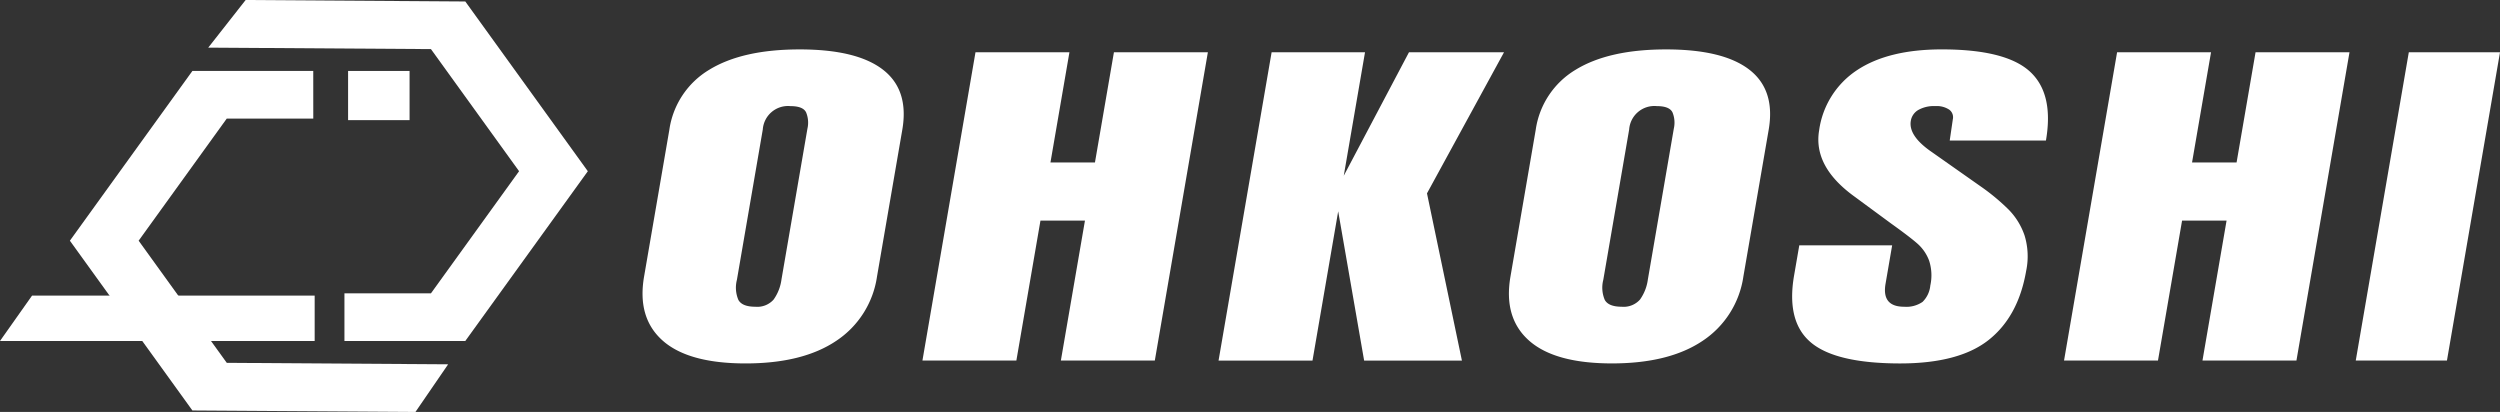
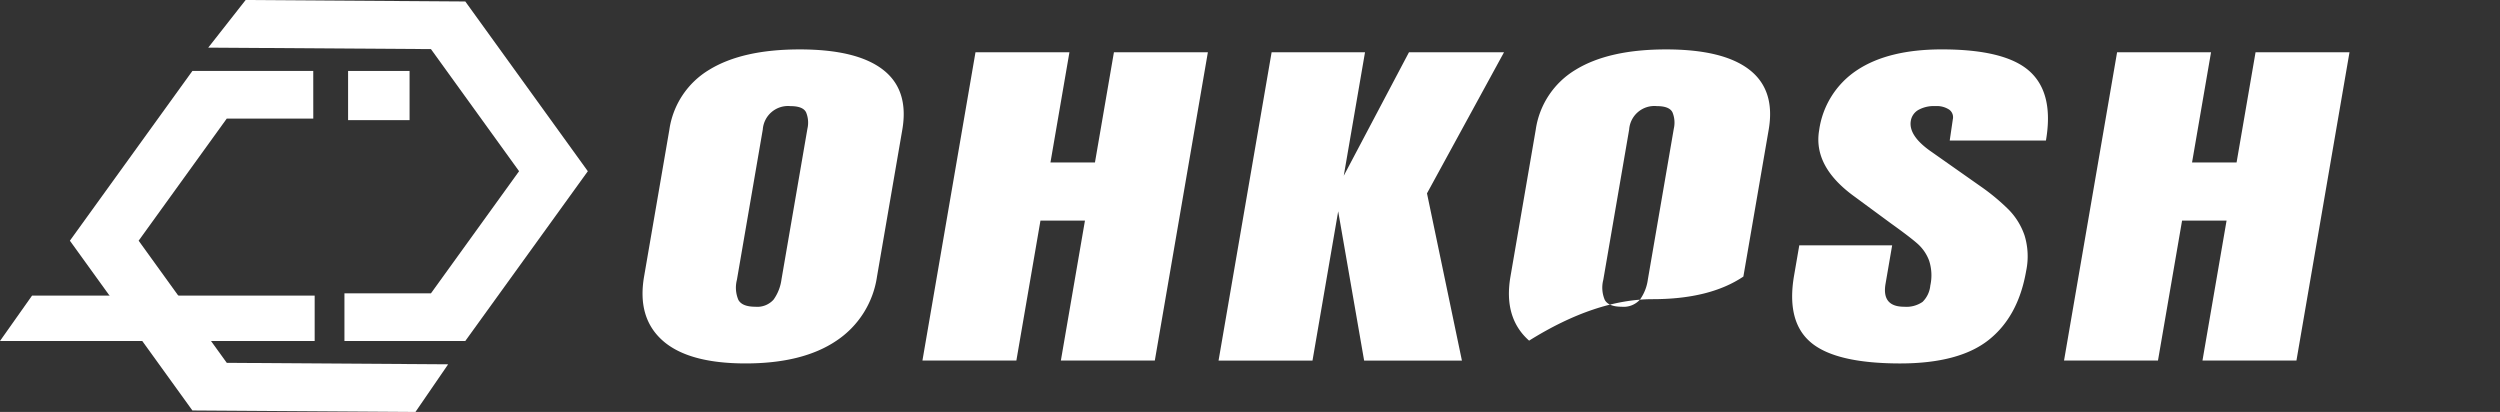
<svg xmlns="http://www.w3.org/2000/svg" id="logo" width="393" height="64.754" viewBox="0 0 393 64.754">
  <rect x="0" y="0" width="393" height="64.754" fill="#333333" stroke="none" />
  <g id="レイヤー_1">
    <g id="グループ_3" data-name="グループ 3">
      <g id="グループ_1" data-name="グループ 1">
        <path id="パス_1" data-name="パス 1" d="M46.313,15.66h-13.6L18.86,34.857l13.853,19.2,34.8.232-5.139,7.489-35.064-.232L8.051,34.857,27.309,8.173h19Z" transform="translate(2.935 2.98)" fill="#fff" />
        <path id="パス_2" data-name="パス 2" d="M45.4,46.112H59l13.853-19.2L59,7.719l-35.01-.231L29.869,0,64.4.232,83.661,26.916,64.4,53.6h-19Z" transform="translate(8.746)" fill="#fff" />
        <path id="パス_3" data-name="パス 3" d="M0,41.185H49.466v-7.13H5.037Z" transform="translate(0 12.416)" fill="#fff" />
        <rect id="長方形_23" data-name="長方形 23" width="9.664" height="7.732" transform="translate(54.72 11.153)" fill="#fff" />
      </g>
      <g id="グループ_2" data-name="グループ 2" transform="translate(101.008 7.769)">
        <path id="パス_4" data-name="パス 4" d="M77.192,51.473q-4.047-3.582-2.93-10.069L78.234,18.33a13.169,13.169,0,0,1,6.289-9.45q5.211-3.187,14.194-3.188t13.1,3.188q4.116,3.187,3.036,9.45L110.878,41.4a14.635,14.635,0,0,1-6.4,10.1Q99.2,55.055,90.22,55.055T77.191,51.473Zm17.434-6.46a7.02,7.02,0,0,0,1.235-3.159L99.939,18.16a4.232,4.232,0,0,0-.206-2.567q-.477-.987-2.464-.987a3.974,3.974,0,0,0-4.345,3.667L88.855,41.912a4.933,4.933,0,0,0,.233,3.159q.594,1.073,2.666,1.073a3.428,3.428,0,0,0,2.871-1.129Z" transform="translate(-74.021 -5.693)" fill="#fff" />
        <path id="パス_5" data-name="パス 5" d="M106.264,54.484l8.34-48.46h14.768L126.39,23.343h6.995l2.982-17.319h14.768l-8.34,48.46H128.026l3.787-22h-6.995l-3.787,22H106.264Z" transform="translate(-62.266 -5.572)" fill="#fff" />
        <path id="パス_6" data-name="パス 6" d="M140.377,54.484l8.34-48.46H163.4l-3.341,19.407L170.308,6.024h14.941L173.142,28.2l5.492,26.29H163.262l-4.079-23.468-4.039,23.468H140.377Z" transform="translate(-49.828 -5.572)" fill="#fff" />
-         <path id="パス_7" data-name="パス 7" d="M177,51.473q-4.047-3.582-2.93-10.069l3.971-23.074a13.169,13.169,0,0,1,6.289-9.45q5.211-3.187,14.194-3.188t13.1,3.188q4.116,3.187,3.038,9.45L210.684,41.4a14.64,14.64,0,0,1-6.4,10.1q-5.277,3.553-14.257,3.553T177,51.473Zm17.435-6.46a7.02,7.02,0,0,0,1.235-3.159l4.077-23.695a4.233,4.233,0,0,0-.206-2.567q-.477-.987-2.464-.987a3.974,3.974,0,0,0-4.345,3.667l-4.068,23.639a4.914,4.914,0,0,0,.233,3.159q.594,1.073,2.666,1.073a3.428,3.428,0,0,0,2.871-1.129Z" transform="translate(-37.634 -5.693)" fill="#fff" />
+         <path id="パス_7" data-name="パス 7" d="M177,51.473q-4.047-3.582-2.93-10.069l3.971-23.074a13.169,13.169,0,0,1,6.289-9.45q5.211-3.187,14.194-3.188t13.1,3.188q4.116,3.187,3.038,9.45L210.684,41.4q-5.277,3.553-14.257,3.553T177,51.473Zm17.435-6.46a7.02,7.02,0,0,0,1.235-3.159l4.077-23.695a4.233,4.233,0,0,0-.206-2.567q-.477-.987-2.464-.987a3.974,3.974,0,0,0-4.345,3.667l-4.068,23.639a4.914,4.914,0,0,0,.233,3.159q.594,1.073,2.666,1.073a3.428,3.428,0,0,0,2.871-1.129Z" transform="translate(-37.634 -5.693)" fill="#fff" />
        <path id="パス_8" data-name="パス 8" d="M209.435,51.784q-3.928-3.271-2.676-10.551l.816-4.738h14.6l-1.038,6.037q-.622,3.611,2.917,3.611a4.477,4.477,0,0,0,2.9-.761,4.158,4.158,0,0,0,1.219-2.567,7.474,7.474,0,0,0-.188-3.92,6.655,6.655,0,0,0-1.755-2.6q-1.161-1.044-4.234-3.244l-5.673-4.176q-6.613-4.739-5.622-10.492a13.531,13.531,0,0,1,5.988-9.45q4.919-3.244,13.3-3.244,10.017,0,13.826,3.47t2.535,10.859H231.225l.487-3.328a1.479,1.479,0,0,0-.557-1.523,3.546,3.546,0,0,0-2.192-.564,4.99,4.99,0,0,0-2.7.621,2.43,2.43,0,0,0-1.154,1.692q-.407,2.368,3.3,4.908l7.7,5.416a32.983,32.983,0,0,1,4.382,3.639,10.7,10.7,0,0,1,2.5,4.062,11.188,11.188,0,0,1,.252,5.557q-1.232,7.166-5.885,10.859t-13.893,3.7q-10.105,0-14.031-3.272Z" transform="translate(-25.737 -5.693)" fill="#fff" />
        <path id="パス_9" data-name="パス 9" d="M237.776,54.484l8.34-48.46h14.768L257.9,23.343H264.9l2.982-17.319h14.768l-8.34,48.46H259.538l3.788-22h-6.995l-3.788,22H237.776Z" transform="translate(-14.318 -5.572)" fill="#fff" />
-         <path id="パス_10" data-name="パス 10" d="M271.382,54.484l8.34-48.46h14.336l-8.34,48.46Z" transform="translate(-2.066 -5.572)" fill="#fff" />
      </g>
    </g>
  </g>
</svg>